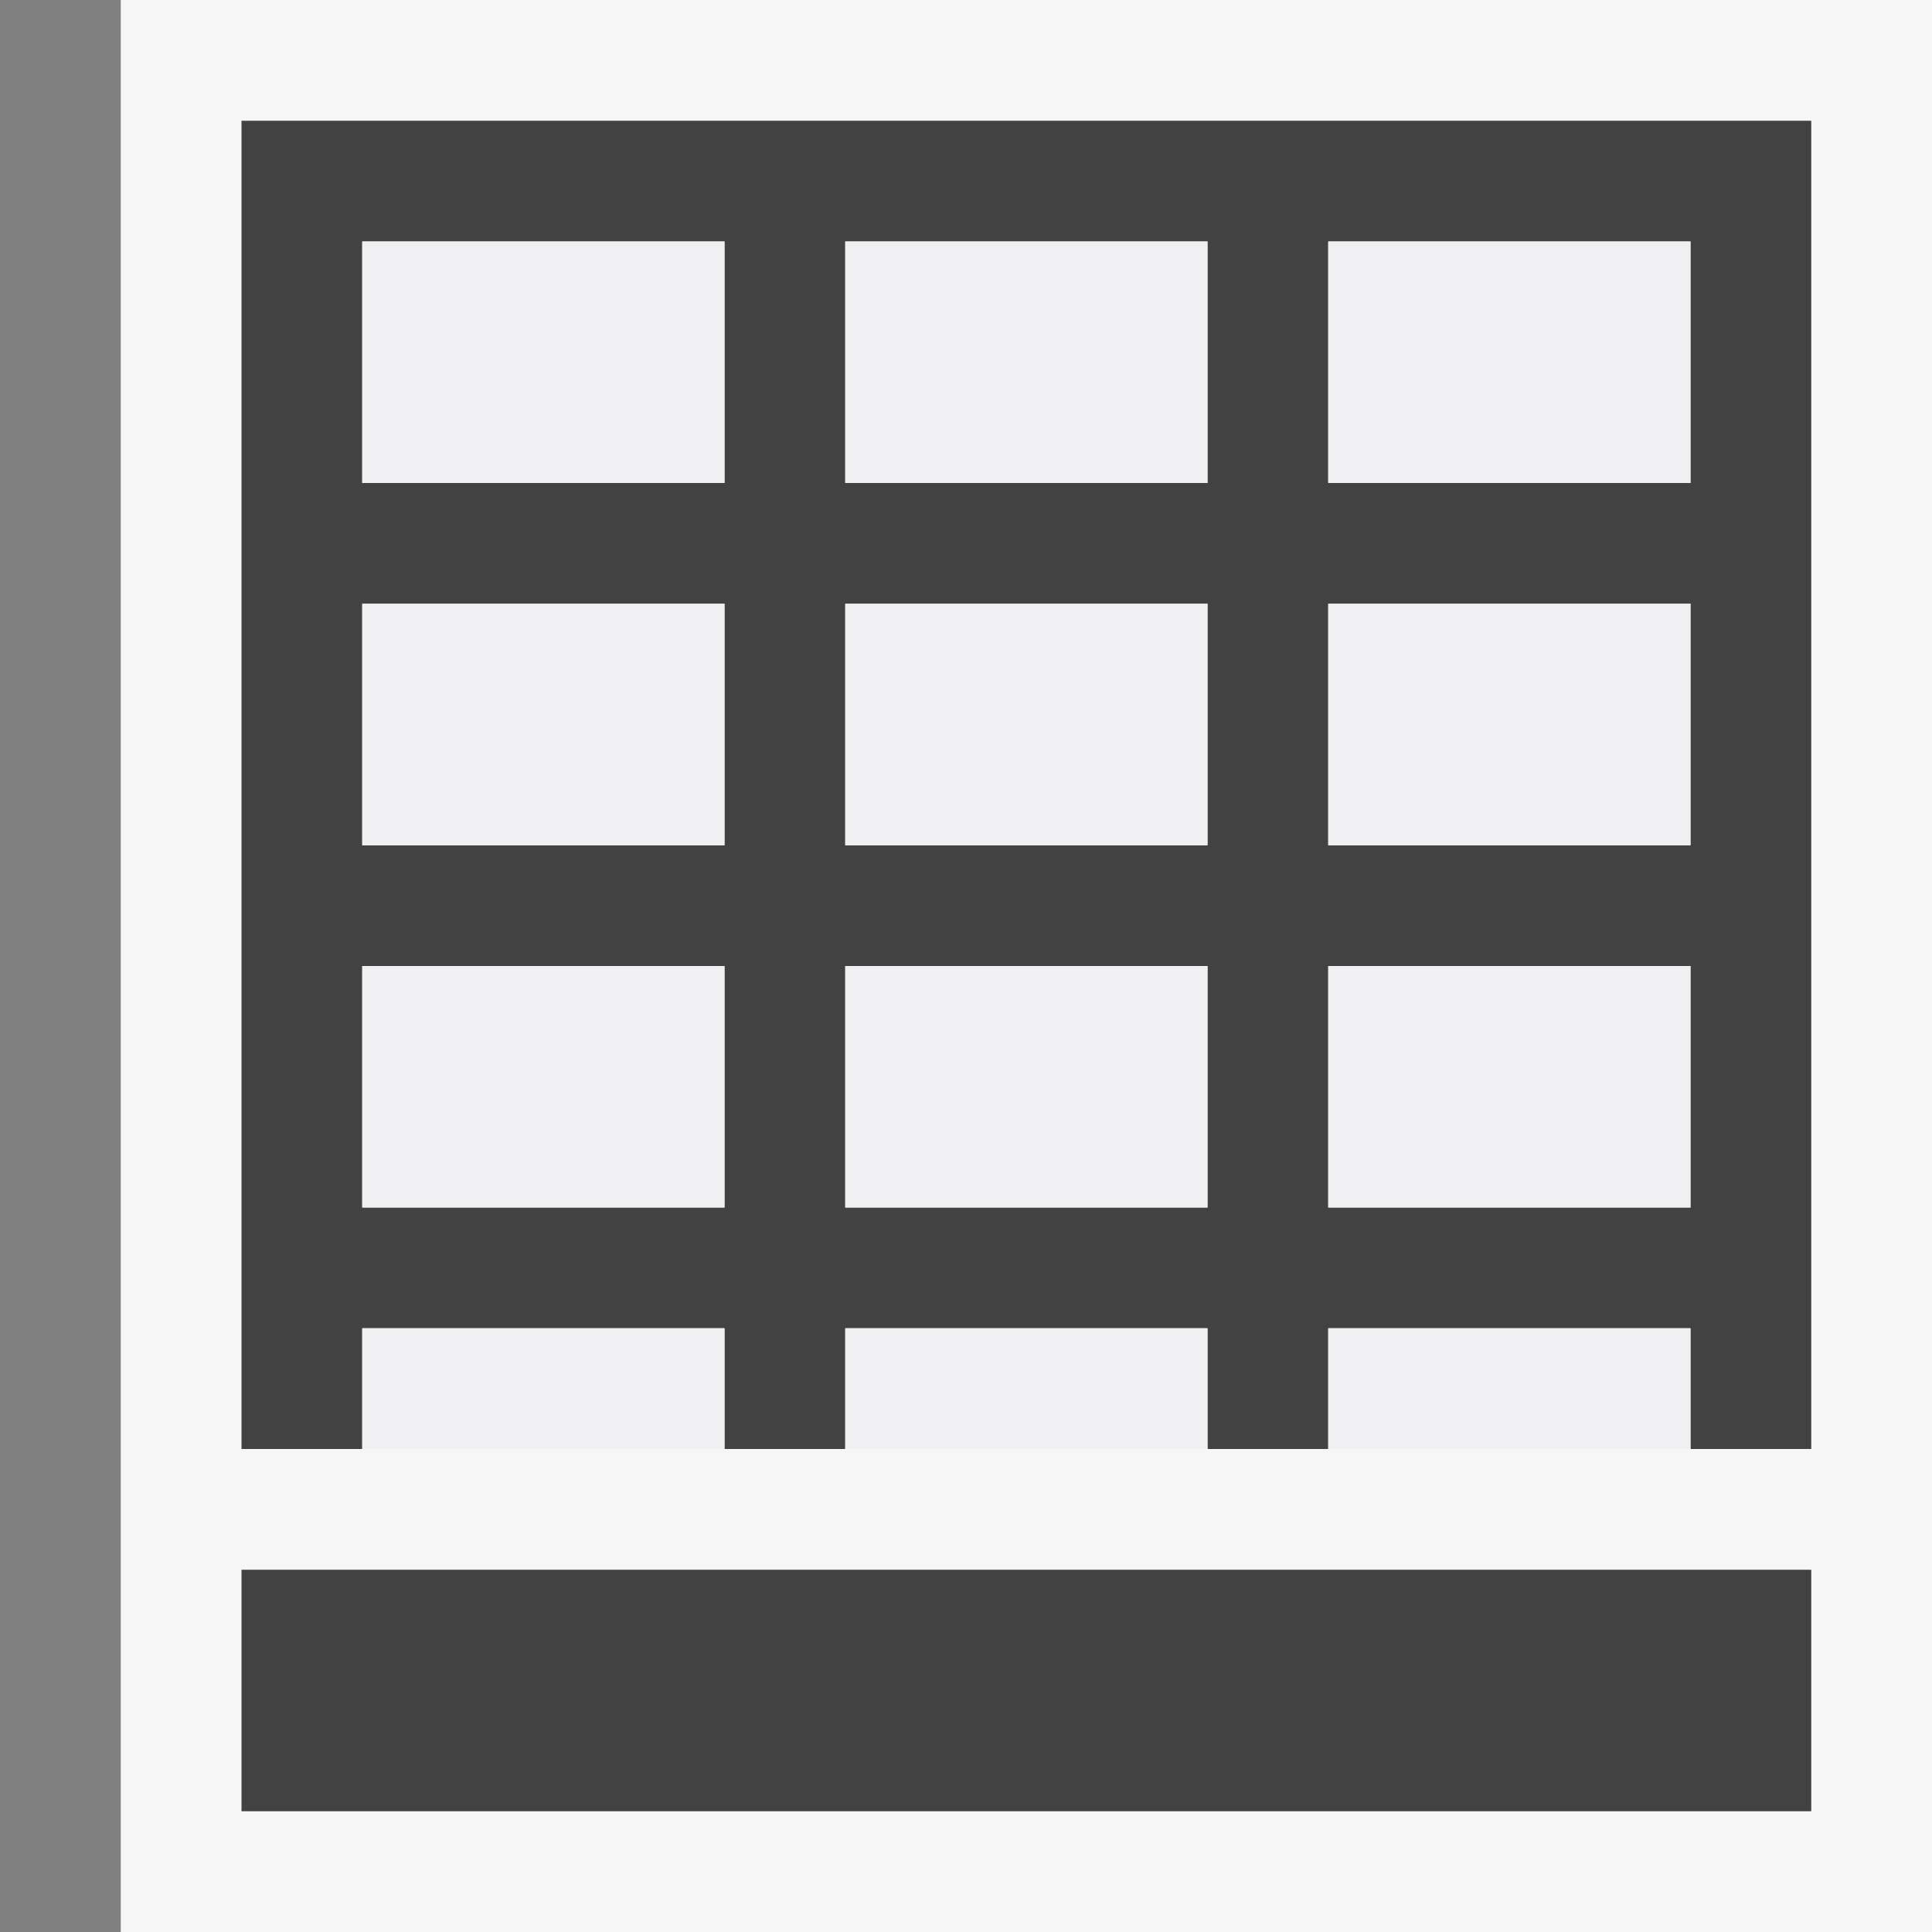
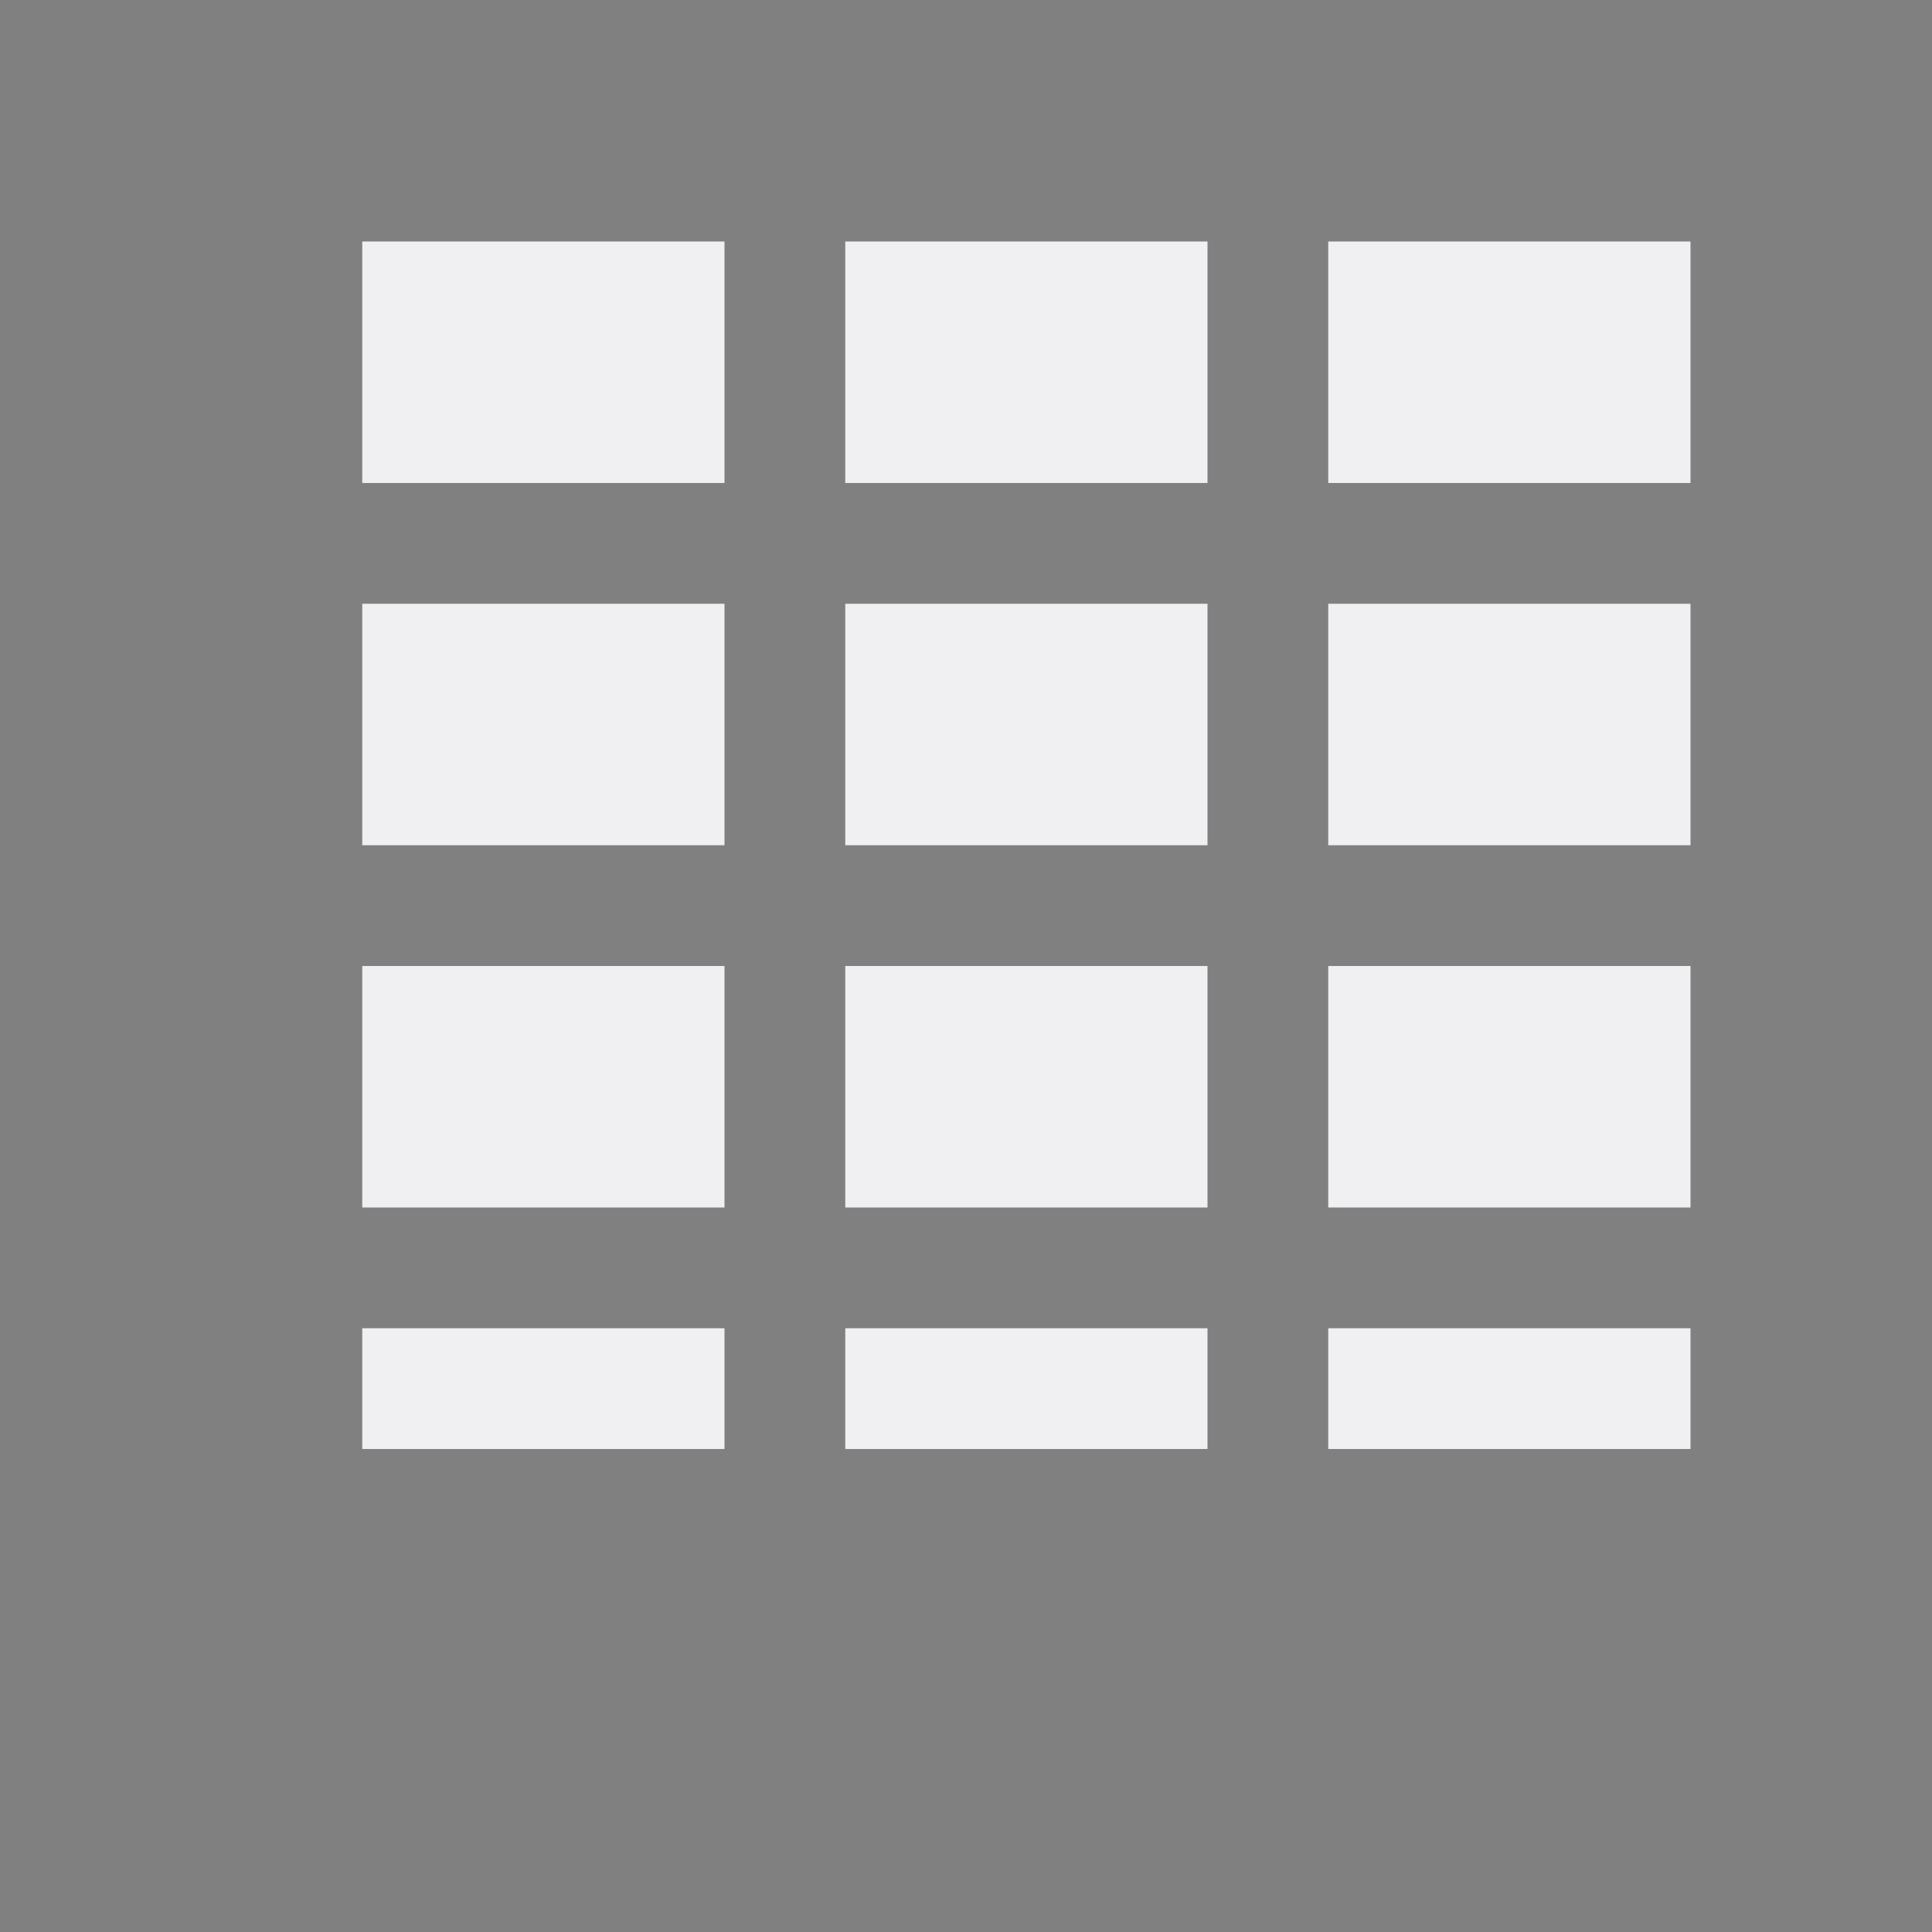
<svg xmlns="http://www.w3.org/2000/svg" width="16" height="16">
  <rect width="100%" height="100%" fill="#808080" stroke="none" />
  <style type="text/css">.icon-canvas-transparent{opacity:0;fill:#F6F6F6;} .icon-vs-out{fill:#F6F6F6;} .icon-vs-bg{fill:#424242;} .icon-vs-fg{fill:#F0EFF1;}</style>
  <path class="icon-canvas-transparent" d="M16 16h-16v-16h16v16z" id="canvas" />
-   <path class="icon-vs-out" d="M16 16h-15v-16h15v16z" id="outline" />
-   <path class="icon-vs-bg" d="M2 1v11h1v-1h3v1h1v-1h3v1h1v-1h3v1h1v-11h-13zm8 1v2h-3v-2h3zm0 3v2h-3v-2h3zm-7-3h3v2h-3v-2zm0 3h3v2h-3v-2zm0 5v-2h3v2h-3zm4 0v-2h3v2h-3zm7 0h-3v-2h3v2zm0-3h-3v-2h3v2zm0-3h-3v-2h3v2zm-12 9h13v2h-13v-2z" id="iconBg" />
  <path class="icon-vs-fg" d="M3 8h3v2h-3v-2zm3-3h-3v2h3v-2zm5-3v2h3v-2h-3zm-5 9h-3v1h3v-1zm5-1h3v-2h-3v2zm0-5v2h3v-2h-3zm-8-1h3v-2h-3v2zm4 6h3v-2h-3v2zm4 1v1h3v-1h-3zm-4-7h3v-2h-3v2zm0 8h3v-1h-3v1zm3-7h-3v2h3v-2z" id="iconFg" />
</svg>